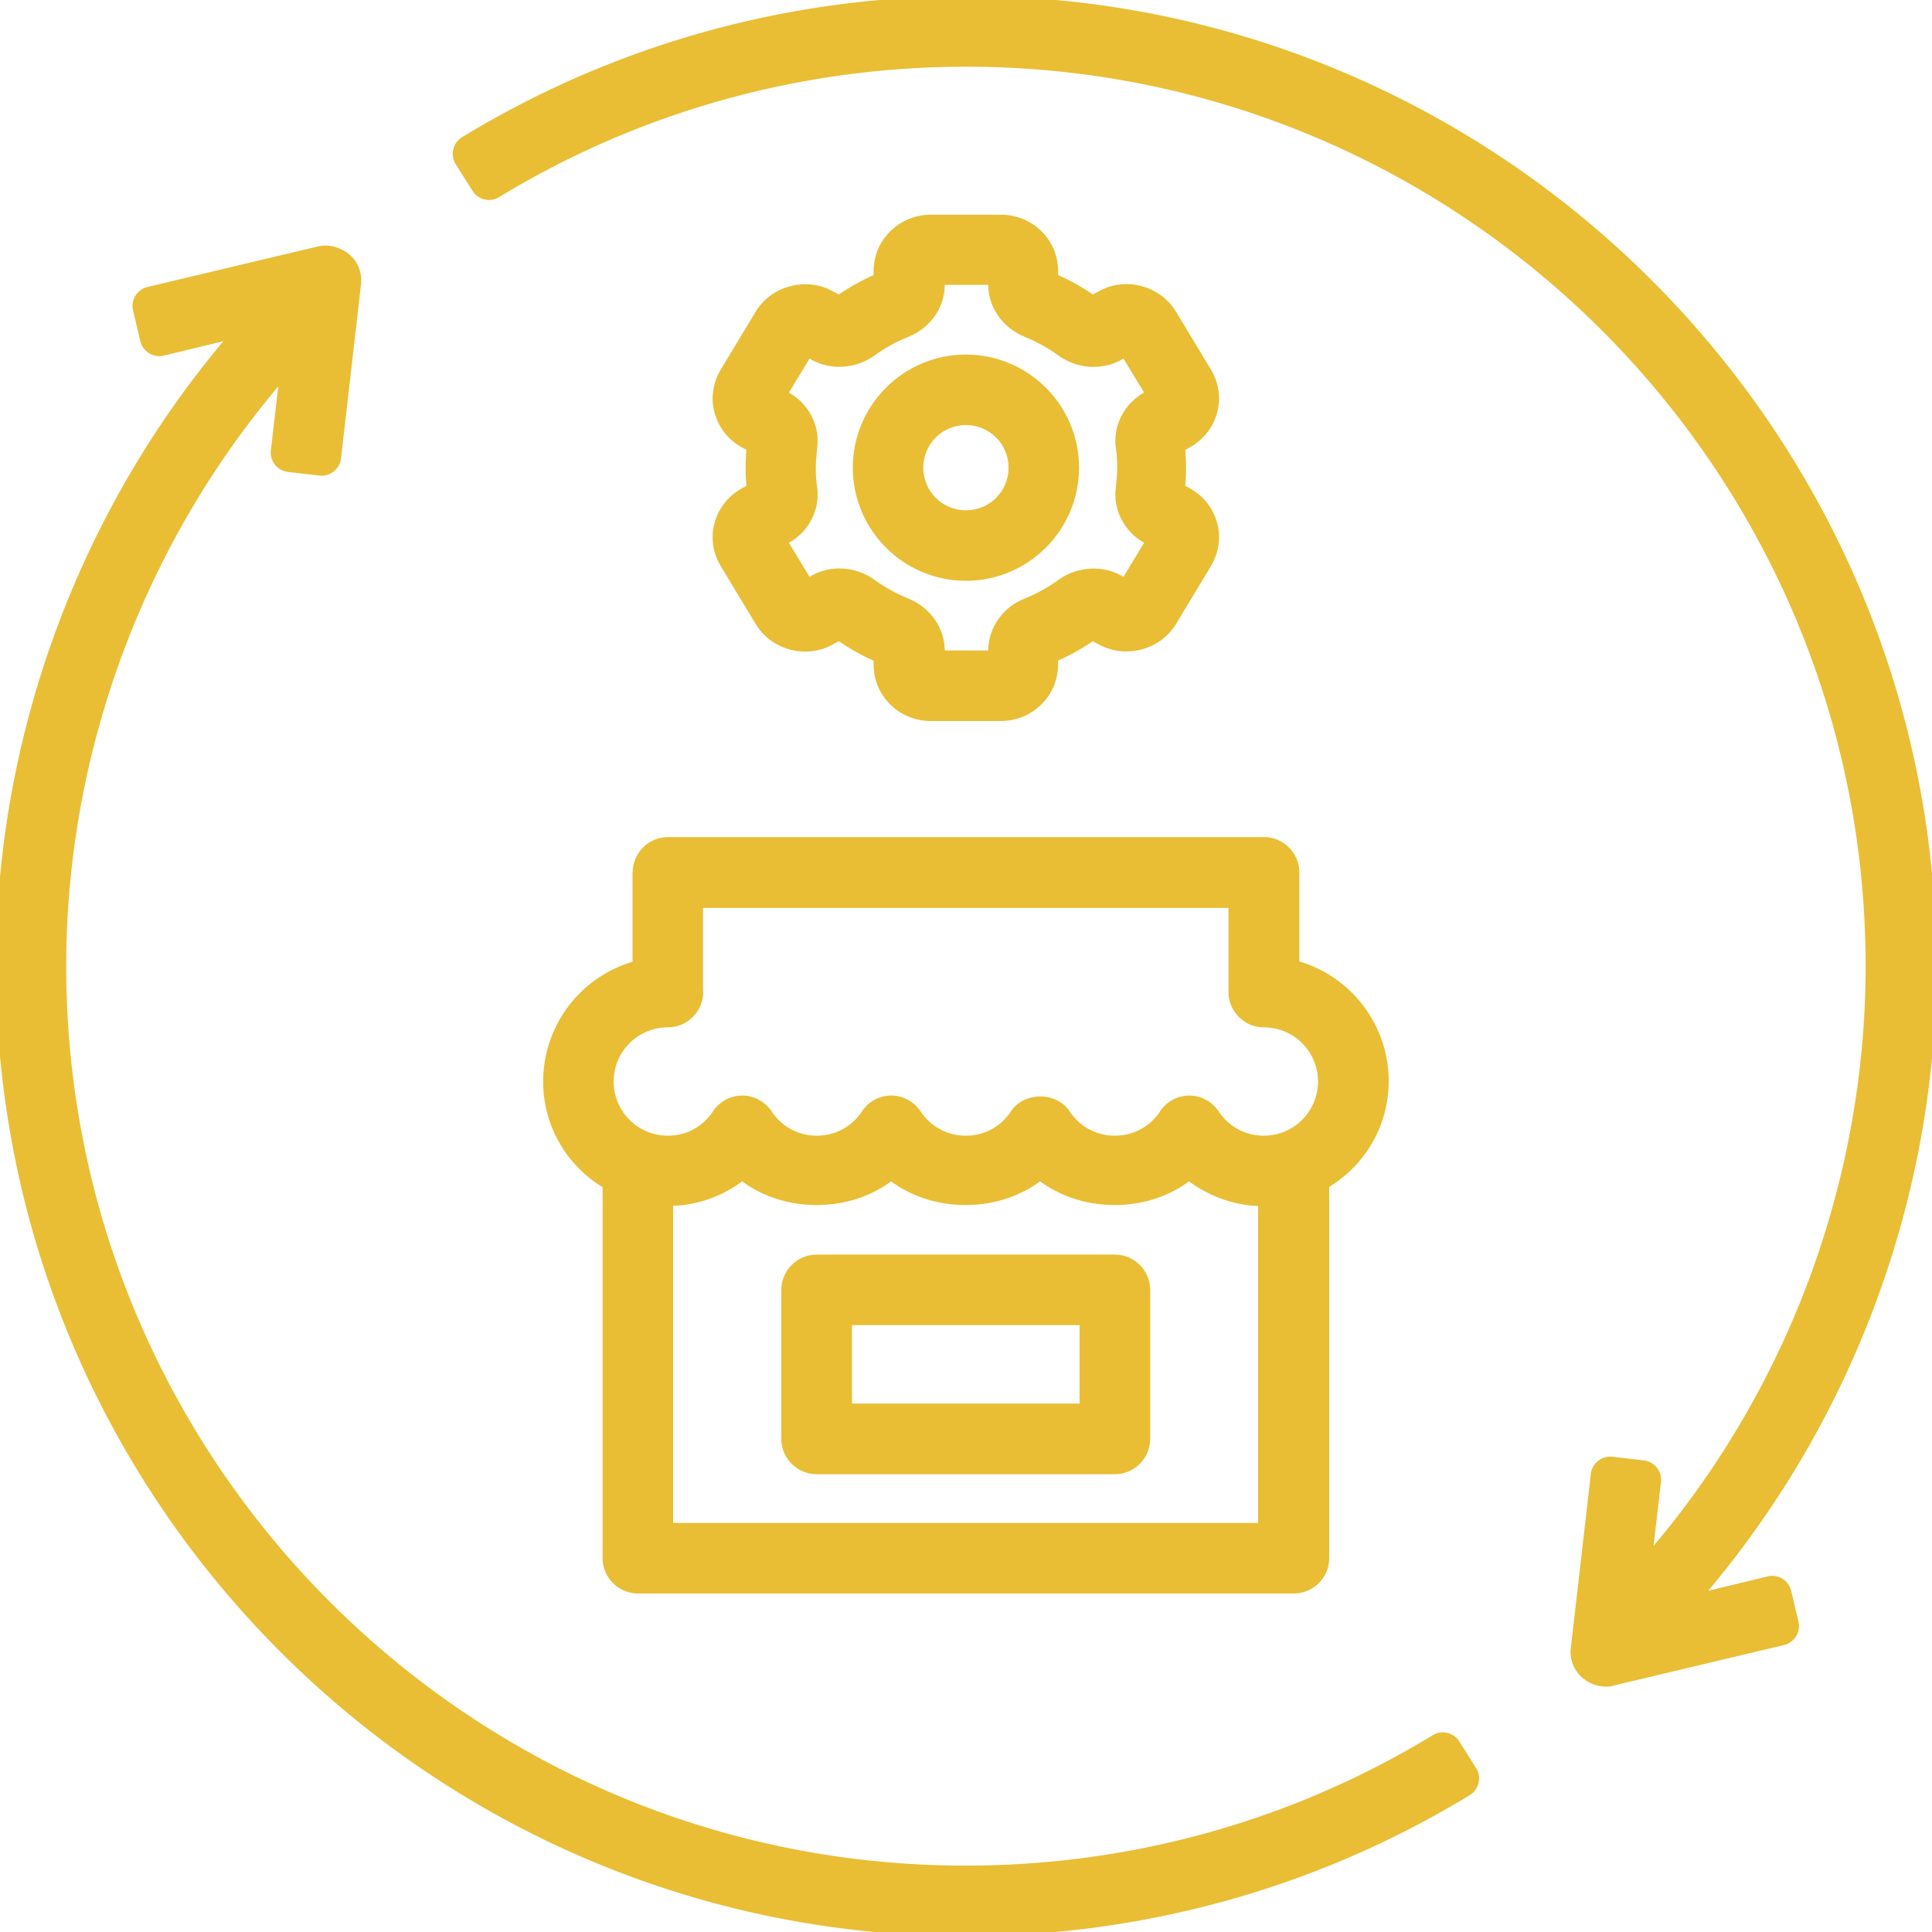
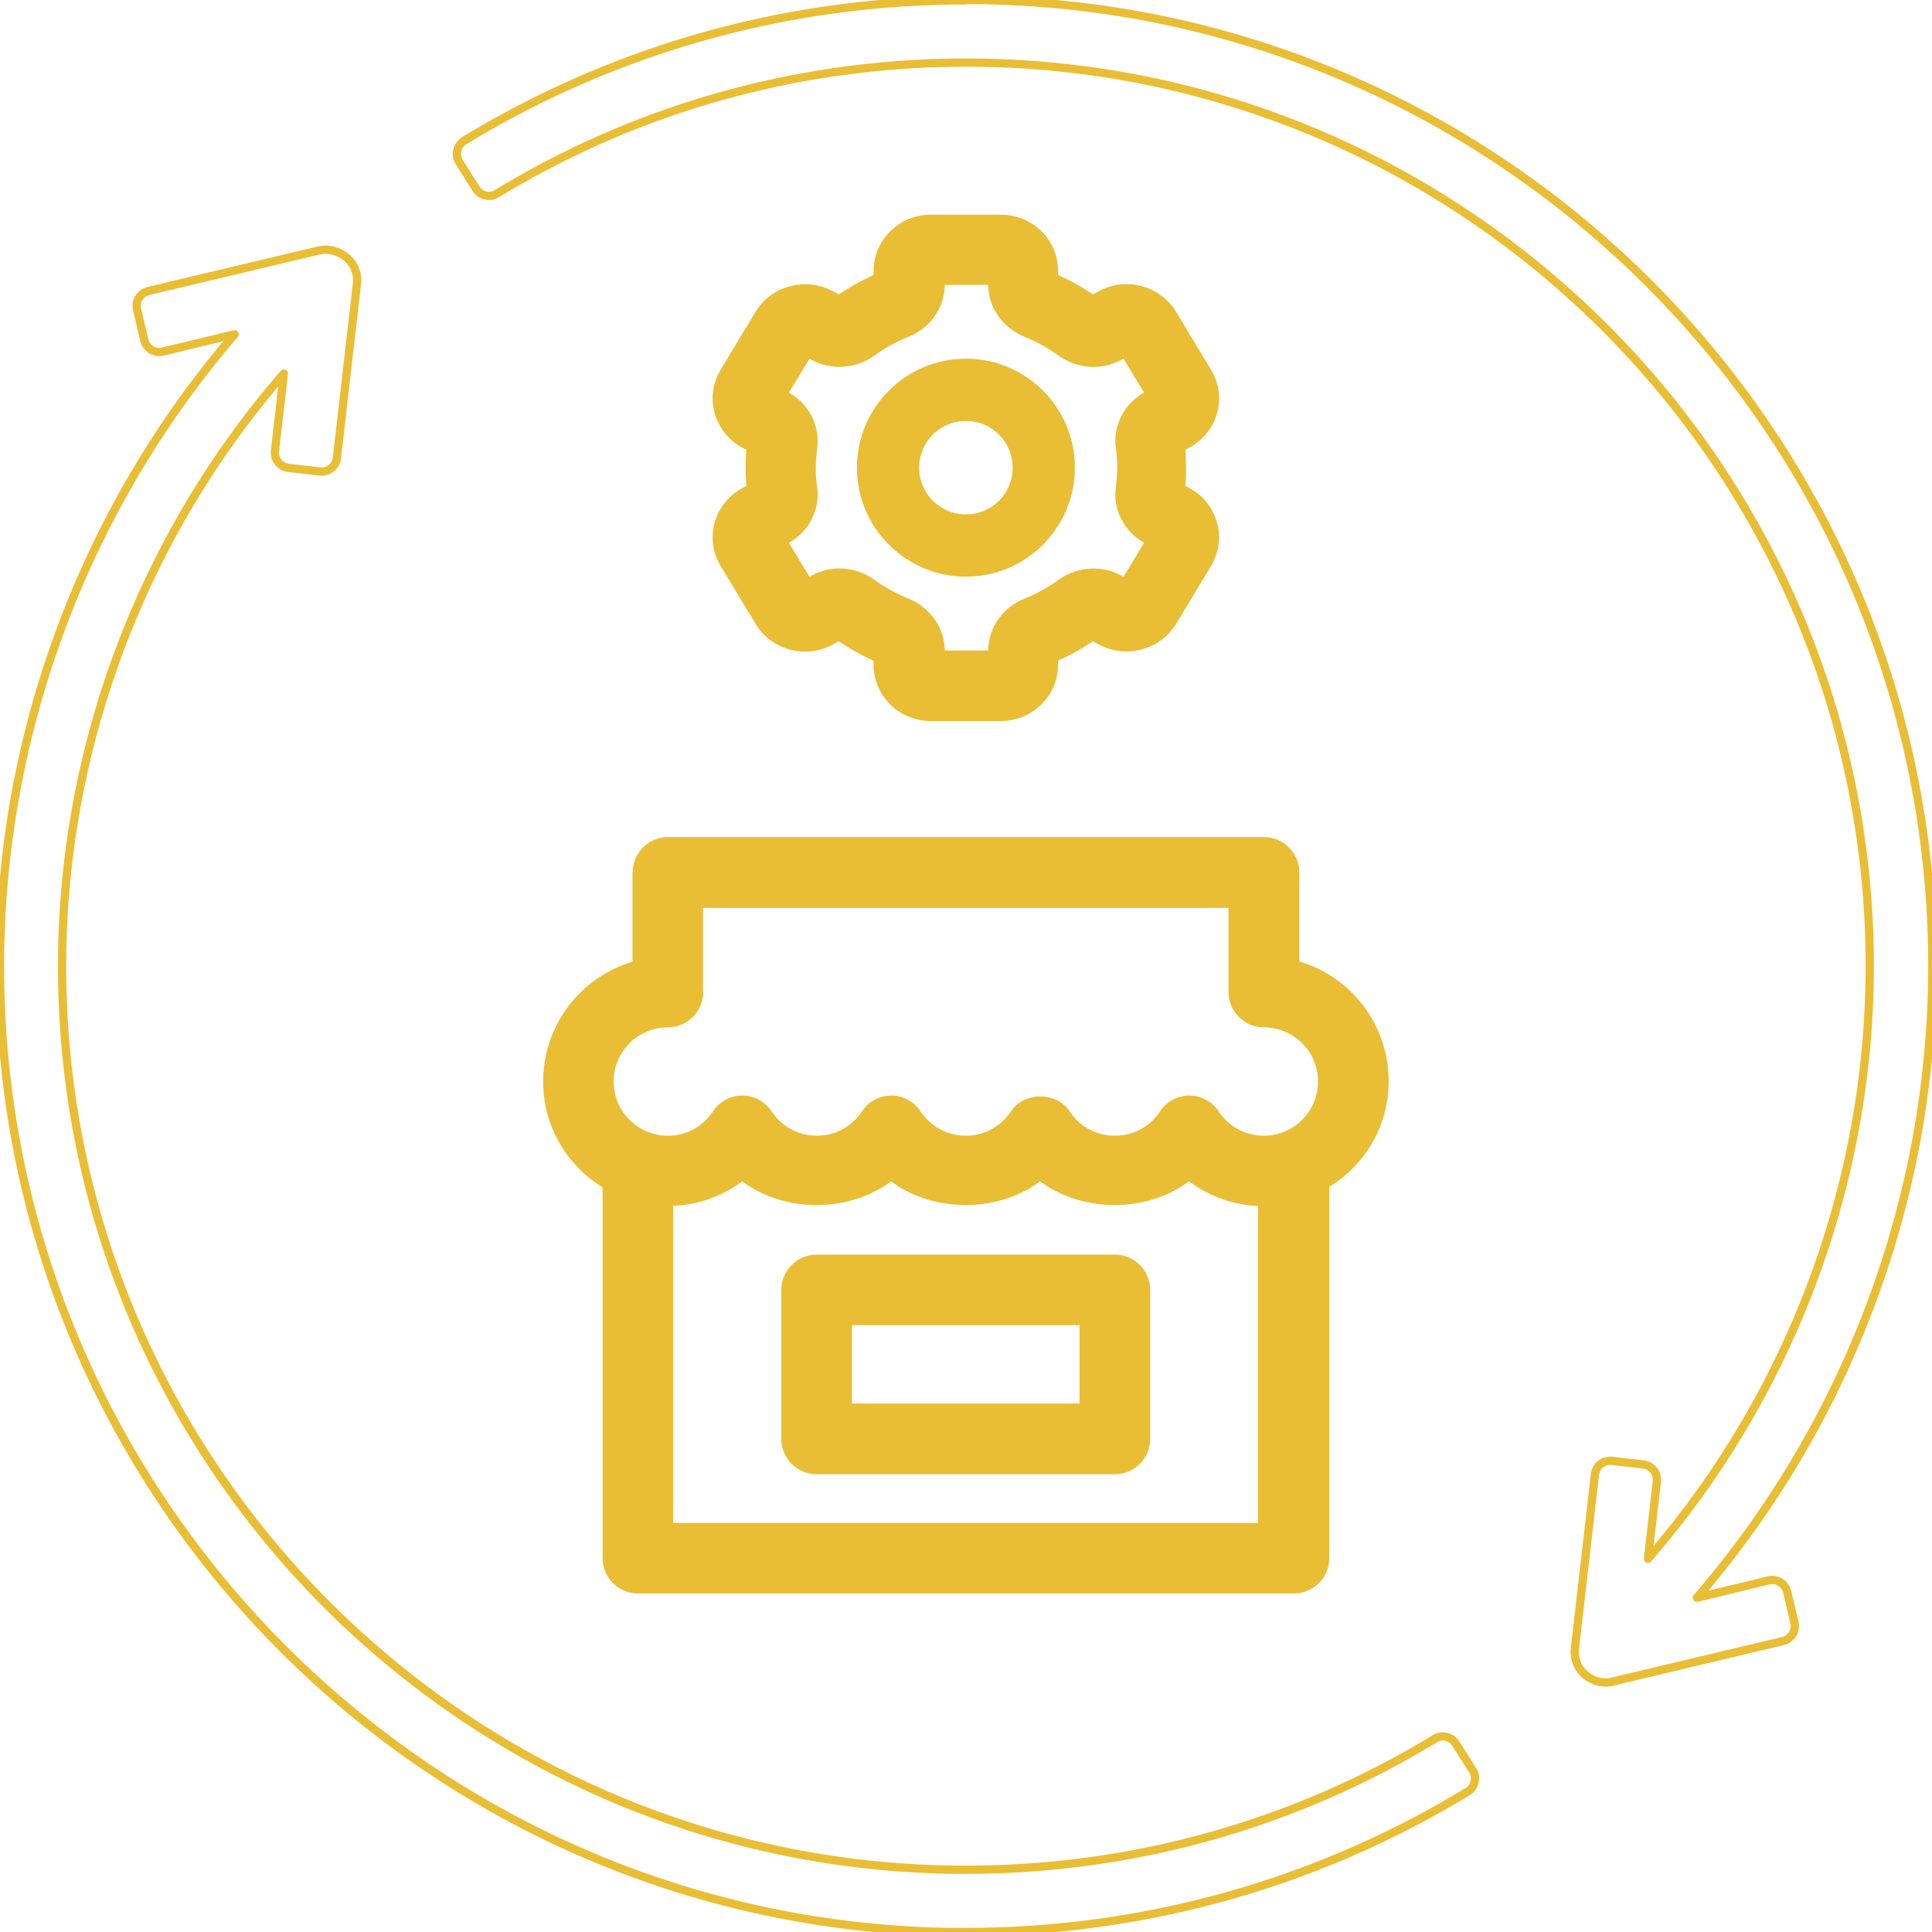
<svg xmlns="http://www.w3.org/2000/svg" id="_レイヤー_2" viewBox="0 0 116.99 116.99">
  <defs>
    <style>.cls-1{fill:none;stroke:#e9be35;stroke-linecap:round;stroke-linejoin:round;stroke-width:.5px}.cls-2{fill:#e9be35}</style>
  </defs>
  <g id="_デザイン">
    <path class="cls-1" d="M58.49 116.99c10.76 0 21.25-2.94 30.38-8.5a.94.94 0 0 0 .3-1.3l-1.02-1.61a.922.922 0 0 0-1.27-.29c-8.54 5.2-18.34 7.93-28.41 7.93-30.17 0-54.71-24.55-54.71-54.71 0-13.21 4.85-26.02 13.43-35.89l-.54 4.68c-.06.51.31.97.82 1.03l1.9.22c.51.06.97-.31 1.03-.82l1.21-10.51c.08-.6-.15-1.23-.62-1.62s-1.09-.57-1.7-.43l-10.3 2.45a.93.93 0 0 0-.69 1.12l.44 1.86c.12.5.62.81 1.12.69l4.35-1.05C5.13 30.79 0 44.43 0 58.51 0 90.75 26.24 117 58.49 117zm0-116.97c-10.78 0-21.25 2.94-30.38 8.5a.94.94 0 0 0-.3 1.3l1.02 1.61c.27.43.84.56 1.27.29 8.54-5.2 18.34-7.93 28.41-7.93 30.17 0 54.71 24.55 54.71 54.71 0 13.21-4.85 26.02-13.43 35.89l.54-4.68a.932.932 0 0 0-.82-1.03l-1.9-.22a.932.932 0 0 0-1.03.82l-1.21 10.51c-.08.6.15 1.23.62 1.62.36.3.79.47 1.25.47.15 0 .28 0 .43-.06l10.3-2.45c.5-.12.81-.62.69-1.12l-.44-1.86a.93.93 0 0 0-1.12-.69l-4.35 1.05c9.11-10.55 14.26-24.19 14.26-38.26C116.99 26.24 90.75 0 58.51 0l-.02.02z" />
    <path class="cls-1" d="M38.55 52.85v5.58a7.314 7.314 0 0 0-5.41 7.06c0 2.68 1.45 5 3.6 6.26v22.6c0 1.04.85 1.89 1.89 1.89h39.72c1.04 0 1.89-.85 1.89-1.89V71.73c2.15-1.26 3.6-3.58 3.6-6.26 0-3.38-2.3-6.23-5.41-7.06v-5.58c0-1.04-.85-1.89-1.89-1.89H40.45c-1.04 0-1.89.85-1.89 1.89v.02zm37.9 39.62H40.51v-19.7c1.62 0 3.19-.57 4.43-1.55 2.53 2 6.49 2 9.02 0 2.53 2 6.49 2 9.02 0 2.55 2 6.49 2 9.02 0 1.25.98 2.81 1.55 4.43 1.57v19.7l.02-.02zm-34.13-32.4v-5.34h32.32v5.34c0 1.04.85 1.89 1.89 1.89a3.53 3.53 0 1 1 0 7.06c-1.19 0-2.28-.58-2.94-1.58-.36-.53-.94-.85-1.57-.85s-1.23.32-1.57.85c-.66 1-1.75 1.58-2.94 1.58s-2.28-.58-2.94-1.58c-.7-1.06-2.45-1.06-3.15 0-.66 1-1.75 1.58-2.94 1.58s-2.28-.58-2.94-1.58c-.36-.53-.94-.85-1.57-.85s-1.23.32-1.57.85c-.66 1-1.75 1.58-2.94 1.58s-2.28-.58-2.94-1.58c-.36-.53-.94-.85-1.57-.85s-1.23.32-1.57.85c-.66 1-1.75 1.58-2.94 1.58a3.53 3.53 0 1 1 0-7.06c1.04 0 1.89-.85 1.89-1.89z" />
    <path class="cls-1" d="M67.51 76.22H49.45c-1.04 0-1.89.85-1.89 1.89v9.02c0 1.04.85 1.89 1.89 1.89h18.06c1.04 0 1.89-.85 1.89-1.89v-9.02c0-1.04-.85-1.89-1.89-1.89zm-1.89 9.02H51.34v-5.25h14.28v5.25zM43.51 31.73c-.23.83-.09 1.68.34 2.41l2.13 3.53c.89 1.45 2.83 1.98 4.34 1.13l.49-.26c.74.51 1.53.96 2.34 1.3v.42c0 1.74 1.43 3.15 3.21 3.15h4.25c1.77 0 3.21-1.42 3.21-3.15v-.42c.83-.36 1.6-.79 2.34-1.3l.49.26c1.51.83 3.45.32 4.34-1.13l2.13-3.53c.43-.74.57-1.58.34-2.41s-.77-1.53-1.53-1.94l-.42-.23c.04-.4.06-.81.06-1.23s-.02-.83-.06-1.23l.42-.23c.75-.42 1.32-1.13 1.53-1.94.23-.83.09-1.68-.34-2.41l-2.13-3.53c-.89-1.45-2.83-1.98-4.34-1.13l-.49.26c-.74-.51-1.53-.96-2.34-1.3v-.42c0-1.74-1.43-3.15-3.21-3.15h-4.25c-1.77 0-3.21 1.42-3.21 3.15v.42c-.83.36-1.6.79-2.34 1.3l-.49-.26c-1.51-.83-3.45-.32-4.34 1.13l-2.13 3.53c-.43.74-.57 1.58-.34 2.41s.77 1.53 1.53 1.94l.42.23c-.04.4-.06.81-.06 1.23s.02.83.06 1.23l-.42.23c-.75.42-1.32 1.13-1.53 1.94zm5.64-3.41c0-.4.04-.79.08-1.19.19-1.26-.47-2.53-1.6-3.15l-.21-.11 1.51-2.49.34.19c1.09.6 2.49.51 3.55-.25.64-.47 1.34-.85 2.08-1.15 1.25-.49 2.06-1.66 2.06-2.94V17h3.13v.23c0 1.28.81 2.43 2.06 2.94.74.3 1.43.68 2.08 1.15 1.04.75 2.43.87 3.55.25l.34-.19 1.51 2.49-.21.11c-1.15.62-1.79 1.91-1.6 3.15.06.4.08.77.08 1.19s-.04.79-.08 1.19c-.19 1.26.47 2.53 1.6 3.15l.21.11-1.51 2.49-.34-.19c-1.09-.6-2.49-.51-3.55.25-.64.47-1.34.85-2.08 1.15-1.25.49-2.06 1.66-2.06 2.94v.23h-3.13v-.23c0-1.28-.81-2.43-2.06-2.94-.74-.3-1.43-.68-2.08-1.15-1.04-.75-2.43-.87-3.55-.25l-.34.19-1.51-2.49.21-.11c1.15-.62 1.79-1.91 1.6-3.15-.06-.4-.08-.77-.08-1.19z" />
-     <path class="cls-1" d="M58.49 34.92c3.64 0 6.6-2.96 6.6-6.6s-2.96-6.6-6.6-6.6-6.6 2.96-6.6 6.6 2.96 6.6 6.6 6.6zm0-9.43c1.57 0 2.83 1.26 2.83 2.83s-1.26 2.83-2.83 2.83-2.83-1.26-2.83-2.83 1.26-2.83 2.83-2.83z" />
-     <path class="cls-2" d="M58.49 116.99c10.76 0 21.25-2.94 30.38-8.5a.94.94 0 0 0 .3-1.3l-1.02-1.61a.922.922 0 0 0-1.27-.29c-8.54 5.2-18.34 7.93-28.41 7.93-30.17 0-54.71-24.55-54.71-54.71 0-13.21 4.85-26.02 13.43-35.89l-.54 4.68c-.06.51.31.97.82 1.03l1.9.22c.51.06.97-.31 1.03-.82l1.21-10.51c.08-.6-.15-1.23-.62-1.62s-1.09-.57-1.7-.43l-10.3 2.45a.93.93 0 0 0-.69 1.12l.44 1.86c.12.5.62.81 1.12.69l4.35-1.05C5.13 30.79 0 44.43 0 58.51 0 90.75 26.24 117 58.49 117zm0-116.97c-10.78 0-21.25 2.94-30.38 8.5a.94.94 0 0 0-.3 1.3l1.02 1.61c.27.43.84.56 1.27.29 8.54-5.2 18.34-7.93 28.41-7.93 30.17 0 54.71 24.55 54.71 54.71 0 13.21-4.85 26.02-13.43 35.89l.54-4.68a.932.932 0 0 0-.82-1.03l-1.9-.22a.932.932 0 0 0-1.03.82l-1.21 10.51c-.08.6.15 1.23.62 1.62.36.3.79.47 1.25.47.15 0 .28 0 .43-.06l10.3-2.45c.5-.12.81-.62.69-1.12l-.44-1.86a.93.93 0 0 0-1.12-.69l-4.35 1.05c9.11-10.55 14.26-24.19 14.26-38.26C116.99 26.24 90.75 0 58.51 0l-.02.02z" />
    <path class="cls-2" d="M38.55 52.85v5.58a7.314 7.314 0 0 0-5.41 7.06c0 2.68 1.45 5 3.6 6.26v22.6c0 1.04.85 1.89 1.89 1.89h39.72c1.04 0 1.89-.85 1.89-1.89V71.73c2.15-1.26 3.6-3.58 3.6-6.26 0-3.38-2.3-6.23-5.41-7.06v-5.58c0-1.04-.85-1.89-1.89-1.89H40.45c-1.04 0-1.89.85-1.89 1.89v.02zm37.9 39.62H40.51v-19.7c1.62 0 3.19-.57 4.43-1.55 2.53 2 6.49 2 9.02 0 2.53 2 6.49 2 9.02 0 2.55 2 6.49 2 9.02 0 1.25.98 2.81 1.55 4.43 1.57v19.7l.02-.02zm-34.13-32.4v-5.34h32.32v5.34c0 1.04.85 1.89 1.89 1.89a3.53 3.53 0 1 1 0 7.06c-1.19 0-2.28-.58-2.94-1.58-.36-.53-.94-.85-1.57-.85s-1.23.32-1.57.85c-.66 1-1.75 1.58-2.94 1.58s-2.28-.58-2.94-1.58c-.7-1.06-2.45-1.06-3.15 0-.66 1-1.75 1.58-2.94 1.58s-2.28-.58-2.94-1.58c-.36-.53-.94-.85-1.57-.85s-1.23.32-1.57.85c-.66 1-1.75 1.58-2.94 1.58s-2.28-.58-2.94-1.58c-.36-.53-.94-.85-1.57-.85s-1.23.32-1.57.85c-.66 1-1.75 1.58-2.94 1.58a3.53 3.53 0 1 1 0-7.06c1.04 0 1.89-.85 1.89-1.89z" />
    <path class="cls-2" d="M67.51 76.22H49.45c-1.04 0-1.89.85-1.89 1.89v9.02c0 1.04.85 1.89 1.89 1.89h18.06c1.04 0 1.89-.85 1.89-1.89v-9.02c0-1.04-.85-1.89-1.89-1.89zm-1.89 9.02H51.34v-5.25h14.28v5.25zM43.51 31.73c-.23.83-.09 1.68.34 2.41l2.13 3.53c.89 1.45 2.83 1.98 4.34 1.13l.49-.26c.74.51 1.53.96 2.34 1.3v.42c0 1.74 1.43 3.15 3.21 3.15h4.25c1.77 0 3.21-1.42 3.21-3.15v-.42c.83-.36 1.6-.79 2.34-1.3l.49.26c1.51.83 3.45.32 4.34-1.13l2.13-3.53c.43-.74.57-1.58.34-2.41s-.77-1.53-1.53-1.94l-.42-.23c.04-.4.06-.81.06-1.23s-.02-.83-.06-1.23l.42-.23c.75-.42 1.32-1.13 1.53-1.94.23-.83.09-1.68-.34-2.41l-2.13-3.53c-.89-1.45-2.83-1.98-4.34-1.13l-.49.26c-.74-.51-1.53-.96-2.34-1.3v-.42c0-1.74-1.43-3.15-3.21-3.15h-4.25c-1.77 0-3.21 1.42-3.21 3.15v.42c-.83.36-1.6.79-2.34 1.3l-.49-.26c-1.51-.83-3.45-.32-4.34 1.13l-2.13 3.53c-.43.74-.57 1.58-.34 2.41s.77 1.53 1.53 1.94l.42.23c-.04.4-.06.81-.06 1.23s.02.83.06 1.23l-.42.23c-.75.42-1.32 1.13-1.53 1.94zm5.64-3.41c0-.4.04-.79.08-1.19.19-1.26-.47-2.53-1.6-3.15l-.21-.11 1.51-2.49.34.19c1.09.6 2.49.51 3.55-.25.64-.47 1.34-.85 2.08-1.15 1.25-.49 2.06-1.66 2.06-2.94V17h3.13v.23c0 1.28.81 2.43 2.06 2.94.74.3 1.43.68 2.08 1.15 1.04.75 2.43.87 3.55.25l.34-.19 1.51 2.49-.21.11c-1.15.62-1.79 1.91-1.6 3.15.06.4.08.77.08 1.19s-.04.79-.08 1.19c-.19 1.26.47 2.53 1.6 3.15l.21.11-1.51 2.49-.34-.19c-1.09-.6-2.49-.51-3.55.25-.64.47-1.34.85-2.08 1.15-1.25.49-2.06 1.66-2.06 2.94v.23h-3.13v-.23c0-1.28-.81-2.43-2.06-2.94-.74-.3-1.43-.68-2.08-1.15-1.04-.75-2.43-.87-3.55-.25l-.34.19-1.51-2.49.21-.11c1.15-.62 1.79-1.91 1.6-3.15-.06-.4-.08-.77-.08-1.19z" />
    <path class="cls-2" d="M58.49 34.92c3.64 0 6.6-2.96 6.6-6.6s-2.96-6.6-6.6-6.6-6.6 2.96-6.6 6.6 2.96 6.6 6.6 6.6zm0-9.43c1.57 0 2.83 1.26 2.83 2.83s-1.26 2.83-2.83 2.83-2.83-1.26-2.83-2.83 1.26-2.83 2.83-2.83z" />
  </g>
</svg>